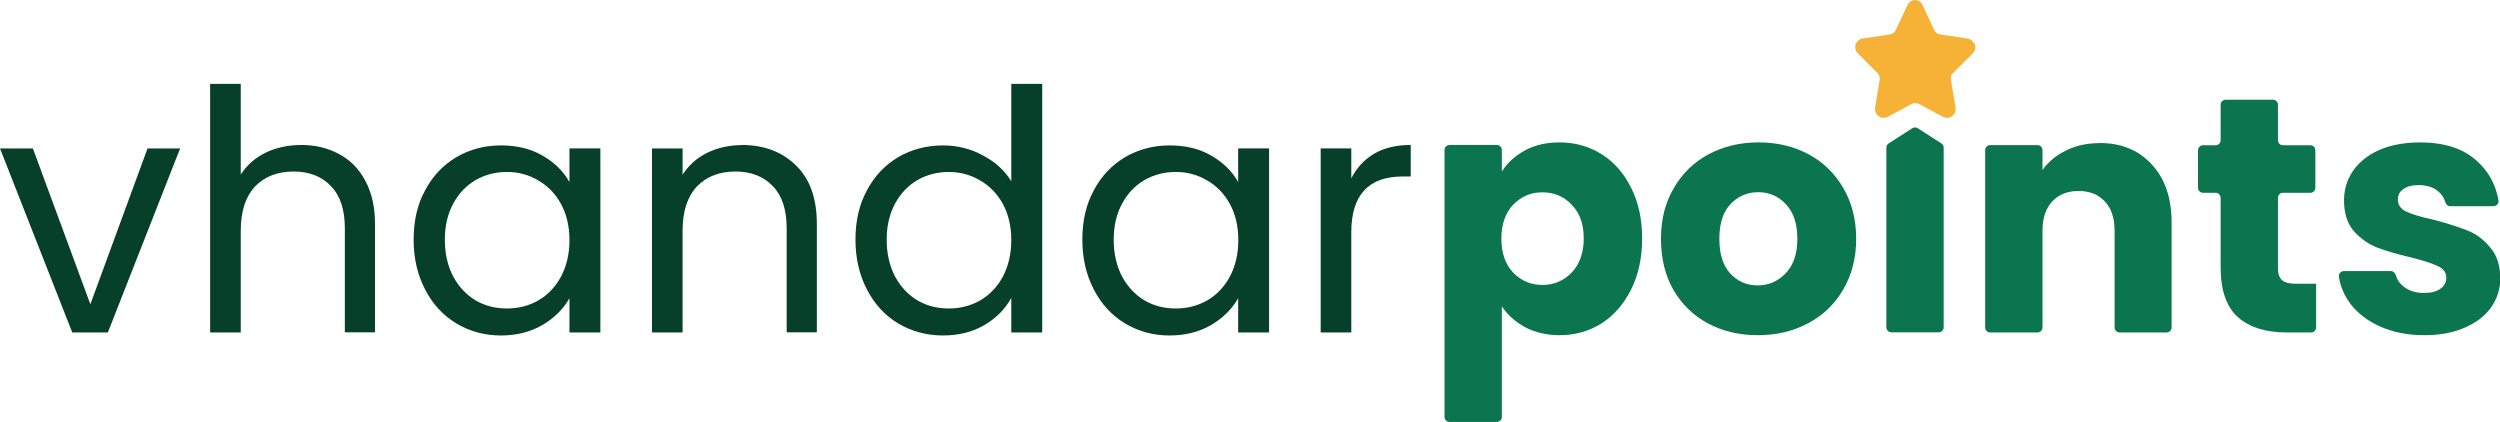
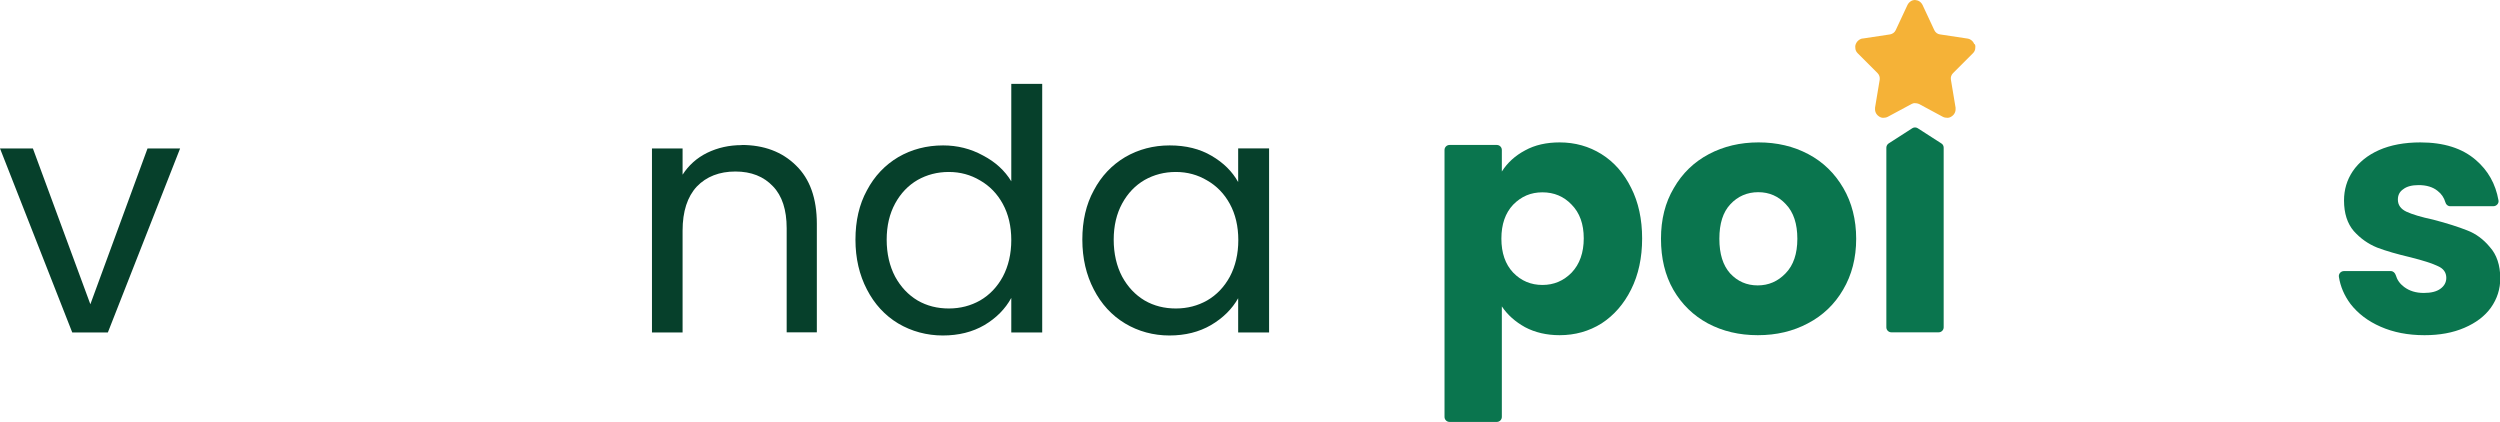
<svg xmlns="http://www.w3.org/2000/svg" id="Layer_2" viewBox="0 0 165.73 27.97">
  <defs>
    <style>
      .cls-1 {
        fill: #f5b237;
      }

      .cls-2 {
        fill: #0a754e;
      }

      .cls-3 {
        fill: #06402b;
      }
    </style>
  </defs>
  <g id="Layer_2-2" data-name="Layer_2">
    <g>
-       <path class="cls-3" d="M89.58,11.82c.36-.7.86-1.24,1.51-1.63.67-.39,1.48-.58,2.43-.58v2.09h-.53c-2.27,0-3.41,1.23-3.41,3.7v6.64h-2.03v-12.2h2.03v1.98Z" />
      <path class="cls-3" d="M71.75,15.89c0-1.25.25-2.34.76-3.27.5-.95,1.2-1.68,2.07-2.2.89-.52,1.88-.78,2.96-.78s2,.23,2.78.69c.79.46,1.37,1.04,1.76,1.74v-2.23h2.05v12.2h-2.05v-2.27c-.4.71-1,1.31-1.8,1.78-.79.46-1.71.69-2.76.69s-2.06-.27-2.94-.8c-.88-.53-1.57-1.28-2.07-2.25-.5-.96-.76-2.06-.76-3.3ZM82.09,15.92c0-.92-.19-1.72-.56-2.4-.37-.68-.88-1.2-1.51-1.56-.62-.37-1.31-.56-2.07-.56s-1.45.18-2.07.53c-.62.36-1.12.88-1.49,1.56-.37.68-.56,1.48-.56,2.4s.19,1.75.56,2.45c.37.68.87,1.21,1.49,1.58.62.36,1.31.53,2.07.53s1.45-.18,2.07-.53c.64-.37,1.14-.9,1.51-1.58.37-.7.56-1.51.56-2.43h0Z" />
      <path class="cls-3" d="M56.71,15.89c0-1.25.25-2.34.76-3.27.5-.95,1.2-1.68,2.07-2.2.89-.52,1.89-.78,2.98-.78.95,0,1.83.22,2.65.67.82.43,1.44,1,1.87,1.71v-6.46h2.05v16.48h-2.05v-2.29c-.4.73-.99,1.33-1.78,1.8-.79.46-1.71.69-2.76.69s-2.07-.27-2.96-.8c-.88-.53-1.57-1.28-2.07-2.25-.5-.96-.76-2.06-.76-3.3ZM67.04,15.92c0-.92-.19-1.72-.56-2.4-.37-.68-.88-1.2-1.51-1.56-.62-.37-1.31-.56-2.07-.56s-1.45.18-2.07.53c-.62.36-1.12.88-1.49,1.56-.37.68-.56,1.48-.56,2.4s.19,1.75.56,2.45c.37.68.87,1.21,1.49,1.58.62.36,1.31.53,2.07.53s1.45-.18,2.07-.53c.64-.37,1.14-.9,1.51-1.58.37-.7.56-1.51.56-2.43h0Z" />
      <path class="cls-3" d="M49.16,9.61c1.48,0,2.69.45,3.61,1.36.92.89,1.38,2.18,1.38,3.87v7.19h-2v-6.9c0-1.22-.3-2.15-.91-2.78-.61-.65-1.44-.98-2.49-.98s-1.92.33-2.56,1c-.62.67-.94,1.64-.94,2.92v6.75h-2.03v-12.2h2.03v1.74c.4-.62.94-1.11,1.63-1.45.7-.34,1.46-.51,2.29-.51h-.01Z" />
-       <path class="cls-3" d="M27.42,15.89c0-1.25.25-2.34.76-3.27.5-.95,1.2-1.68,2.07-2.2.89-.52,1.88-.78,2.96-.78s2,.23,2.78.69c.79.46,1.37,1.04,1.76,1.74v-2.23h2.05v12.2h-2.05v-2.27c-.4.71-1,1.31-1.8,1.78-.79.46-1.71.69-2.76.69s-2.06-.27-2.94-.8c-.88-.53-1.57-1.28-2.07-2.25-.5-.96-.76-2.06-.76-3.3ZM37.75,15.92c0-.92-.19-1.72-.56-2.4-.37-.68-.88-1.2-1.51-1.56-.62-.37-1.31-.56-2.07-.56s-1.45.18-2.07.53c-.62.36-1.12.88-1.49,1.56-.37.68-.56,1.48-.56,2.4s.19,1.75.56,2.45c.37.68.87,1.21,1.49,1.58.62.36,1.31.53,2.07.53s1.45-.18,2.07-.53c.64-.37,1.14-.9,1.51-1.58.37-.7.56-1.51.56-2.43h0Z" />
-       <path class="cls-3" d="M19.98,9.61c.92,0,1.75.2,2.49.6.74.39,1.32.97,1.74,1.76.43.79.65,1.74.65,2.87v7.19h-2v-6.9c0-1.22-.3-2.15-.91-2.78-.61-.65-1.44-.98-2.49-.98s-1.92.33-2.56,1c-.62.67-.94,1.64-.94,2.92v6.75h-2.03V5.56h2.03v6.01c.4-.62.95-1.11,1.65-1.45.71-.34,1.51-.51,2.38-.51h-.01Z" />
      <path class="cls-3" d="M5.99,20.17l3.79-10.33h2.16l-4.79,12.2h-2.36L0,9.84h2.18l3.81,10.33Z" />
      <path class="cls-2" d="M160.71,22.22c-1.08,0-2.05-.19-2.89-.56-.85-.37-1.51-.88-2-1.51-.41-.55-.67-1.15-.77-1.8-.03-.2.13-.38.34-.38h3.1c.16,0,.28.12.33.27.09.31.27.57.55.78.36.27.79.4,1.31.4.48,0,.84-.09,1.09-.27.27-.19.4-.44.4-.73,0-.36-.19-.62-.56-.78-.37-.18-.97-.37-1.8-.58-.89-.21-1.63-.42-2.23-.65-.59-.24-1.1-.6-1.54-1.09-.43-.5-.65-1.18-.65-2.03,0-.71.19-1.36.58-1.94.4-.59.98-1.06,1.74-1.4.77-.34,1.69-.51,2.74-.51,1.56,0,2.78.39,3.67,1.16.81.69,1.32,1.59,1.51,2.68.04.2-.13.39-.34.39h-2.86c-.16,0-.28-.11-.32-.26-.09-.31-.26-.56-.52-.76-.31-.25-.73-.38-1.25-.38-.45,0-.79.09-1.02.27-.24.16-.36.39-.36.69,0,.36.19.62.56.8.39.18.98.36,1.78.53.92.24,1.67.48,2.25.71.58.22,1.08.59,1.51,1.11.45.5.68,1.19.69,2.05,0,.73-.21,1.38-.62,1.96-.4.56-.99,1.01-1.76,1.34-.76.33-1.64.49-2.65.49h0Z" />
-       <path class="cls-2" d="M153.54,18.81v2.9c0,.18-.15.33-.33.33h-1.61c-1.38,0-2.46-.33-3.23-1-.77-.68-1.16-1.79-1.16-3.32v-4.61c0-.18-.15-.33-.33-.33h-.84c-.18,0-.33-.15-.33-.33v-2.49c0-.18.15-.33.33-.33h.84c.18,0,.33-.15.33-.33v-2.36c0-.18.15-.33.33-.33h3.14c.18,0,.33.15.33.33v2.36c0,.18.15.33.33.33h1.82c.18,0,.33.15.33.33v2.49c0,.18-.15.33-.33.33h-1.82c-.18,0-.33.15-.33.33v4.66c0,.37.09.64.27.8s.48.24.89.24c0,0,1.36,0,1.36,0Z" />
-       <path class="cls-2" d="M139.18,9.48c1.46,0,2.61.48,3.47,1.43.88.94,1.31,2.23,1.31,3.87v6.93c0,.18-.15.33-.33.33h-3.12c-.18,0-.33-.15-.33-.33v-6.42c0-.83-.21-1.48-.65-1.94-.43-.46-1.01-.69-1.74-.69s-1.31.23-1.74.69c-.43.46-.65,1.11-.65,1.94v6.42c0,.18-.15.33-.33.33h-3.14c-.18,0-.33-.15-.33-.33v-11.76c0-.18.15-.33.33-.33h3.14c.18,0,.33.15.33.33v1.32c.39-.55.91-.98,1.56-1.29.65-.33,1.39-.49,2.2-.49h.03Z" />
      <path class="cls-2" d="M128.85,9.79v11.91c0,.18-.15.33-.33.33h-3.14c-.18,0-.33-.15-.33-.33v-11.91c0-.11.06-.22.15-.28l1.57-1.01c.11-.07.25-.07.36,0l1.57,1.01c.1.06.15.17.15.28Z" />
      <path class="cls-2" d="M116.52,22.22c-1.22,0-2.32-.26-3.3-.78-.96-.52-1.73-1.26-2.29-2.23-.55-.96-.82-2.09-.82-3.38s.28-2.4.85-3.36c.56-.98,1.34-1.73,2.32-2.25s2.08-.78,3.3-.78,2.32.26,3.3.78c.98.52,1.75,1.27,2.32,2.25.56.96.85,2.09.85,3.36s-.29,2.4-.87,3.38c-.56.96-1.34,1.71-2.34,2.23-.98.52-2.08.78-3.3.78h-.02ZM116.52,18.92c.73,0,1.34-.27,1.85-.8.52-.53.78-1.3.78-2.29s-.25-1.76-.76-2.29c-.49-.53-1.1-.8-1.83-.8s-1.36.27-1.85.8c-.49.52-.73,1.28-.73,2.29s.24,1.76.71,2.29c.49.53,1.1.8,1.83.8Z" />
      <path class="cls-2" d="M99.56,11.37c.37-.58.88-1.05,1.54-1.4.65-.36,1.42-.53,2.29-.53,1.02,0,1.95.26,2.78.78s1.48,1.26,1.96,2.23c.49.96.73,2.09.73,3.36s-.24,2.4-.73,3.38c-.48.96-1.13,1.71-1.96,2.25-.83.52-1.76.78-2.78.78-.86,0-1.63-.18-2.29-.53-.65-.36-1.17-.82-1.54-1.38v7.33c0,.18-.15.33-.33.33h-3.14c-.18,0-.33-.15-.33-.33V9.94c0-.18.15-.33.33-.33h3.14c.18,0,.33.15.33.33v1.43ZM104.99,15.8c0-.95-.27-1.69-.8-2.23-.52-.55-1.17-.82-1.94-.82s-1.4.27-1.94.82c-.52.55-.78,1.3-.78,2.25s.26,1.7.78,2.25c.53.55,1.18.82,1.94.82s1.4-.27,1.94-.82c.53-.56.8-1.32.8-2.27Z" />
      <path class="cls-1" d="M130.88,2.93c-.04-.1-.1-.19-.19-.26-.09-.07-.19-.11-.3-.12l-1.79-.27c-.16-.02-.3-.13-.37-.28l-.78-1.67c-.05-.1-.12-.18-.21-.24-.09-.06-.19-.08-.29-.09h0s0,0,0,0c0,0,0,0,0,0h0c-.1,0-.21.03-.29.09-.09.06-.16.14-.21.24l-.78,1.67c-.07.15-.21.25-.37.28l-1.79.27c-.11,0-.21.05-.3.12-.09.07-.15.16-.19.26-.04.1-.04.21-.02.32.02.11.07.2.15.28l1.32,1.32c.11.11.16.27.14.43l-.31,1.86c-.01.1,0,.21.04.31.04.1.11.19.2.25.09.07.19.11.3.11s.22-.02.31-.07l1.58-.85c.07-.04.15-.06.24-.05.08,0,.16.02.24.05l1.58.85c.09.05.2.07.31.07s.21-.04.3-.11c.09-.06.16-.15.2-.25.04-.1.05-.21.04-.31l-.31-1.86c-.03-.16.03-.32.14-.43l1.32-1.32c.08-.08.13-.17.15-.28.02-.11.02-.22-.02-.32Z" />
    </g>
  </g>
</svg>